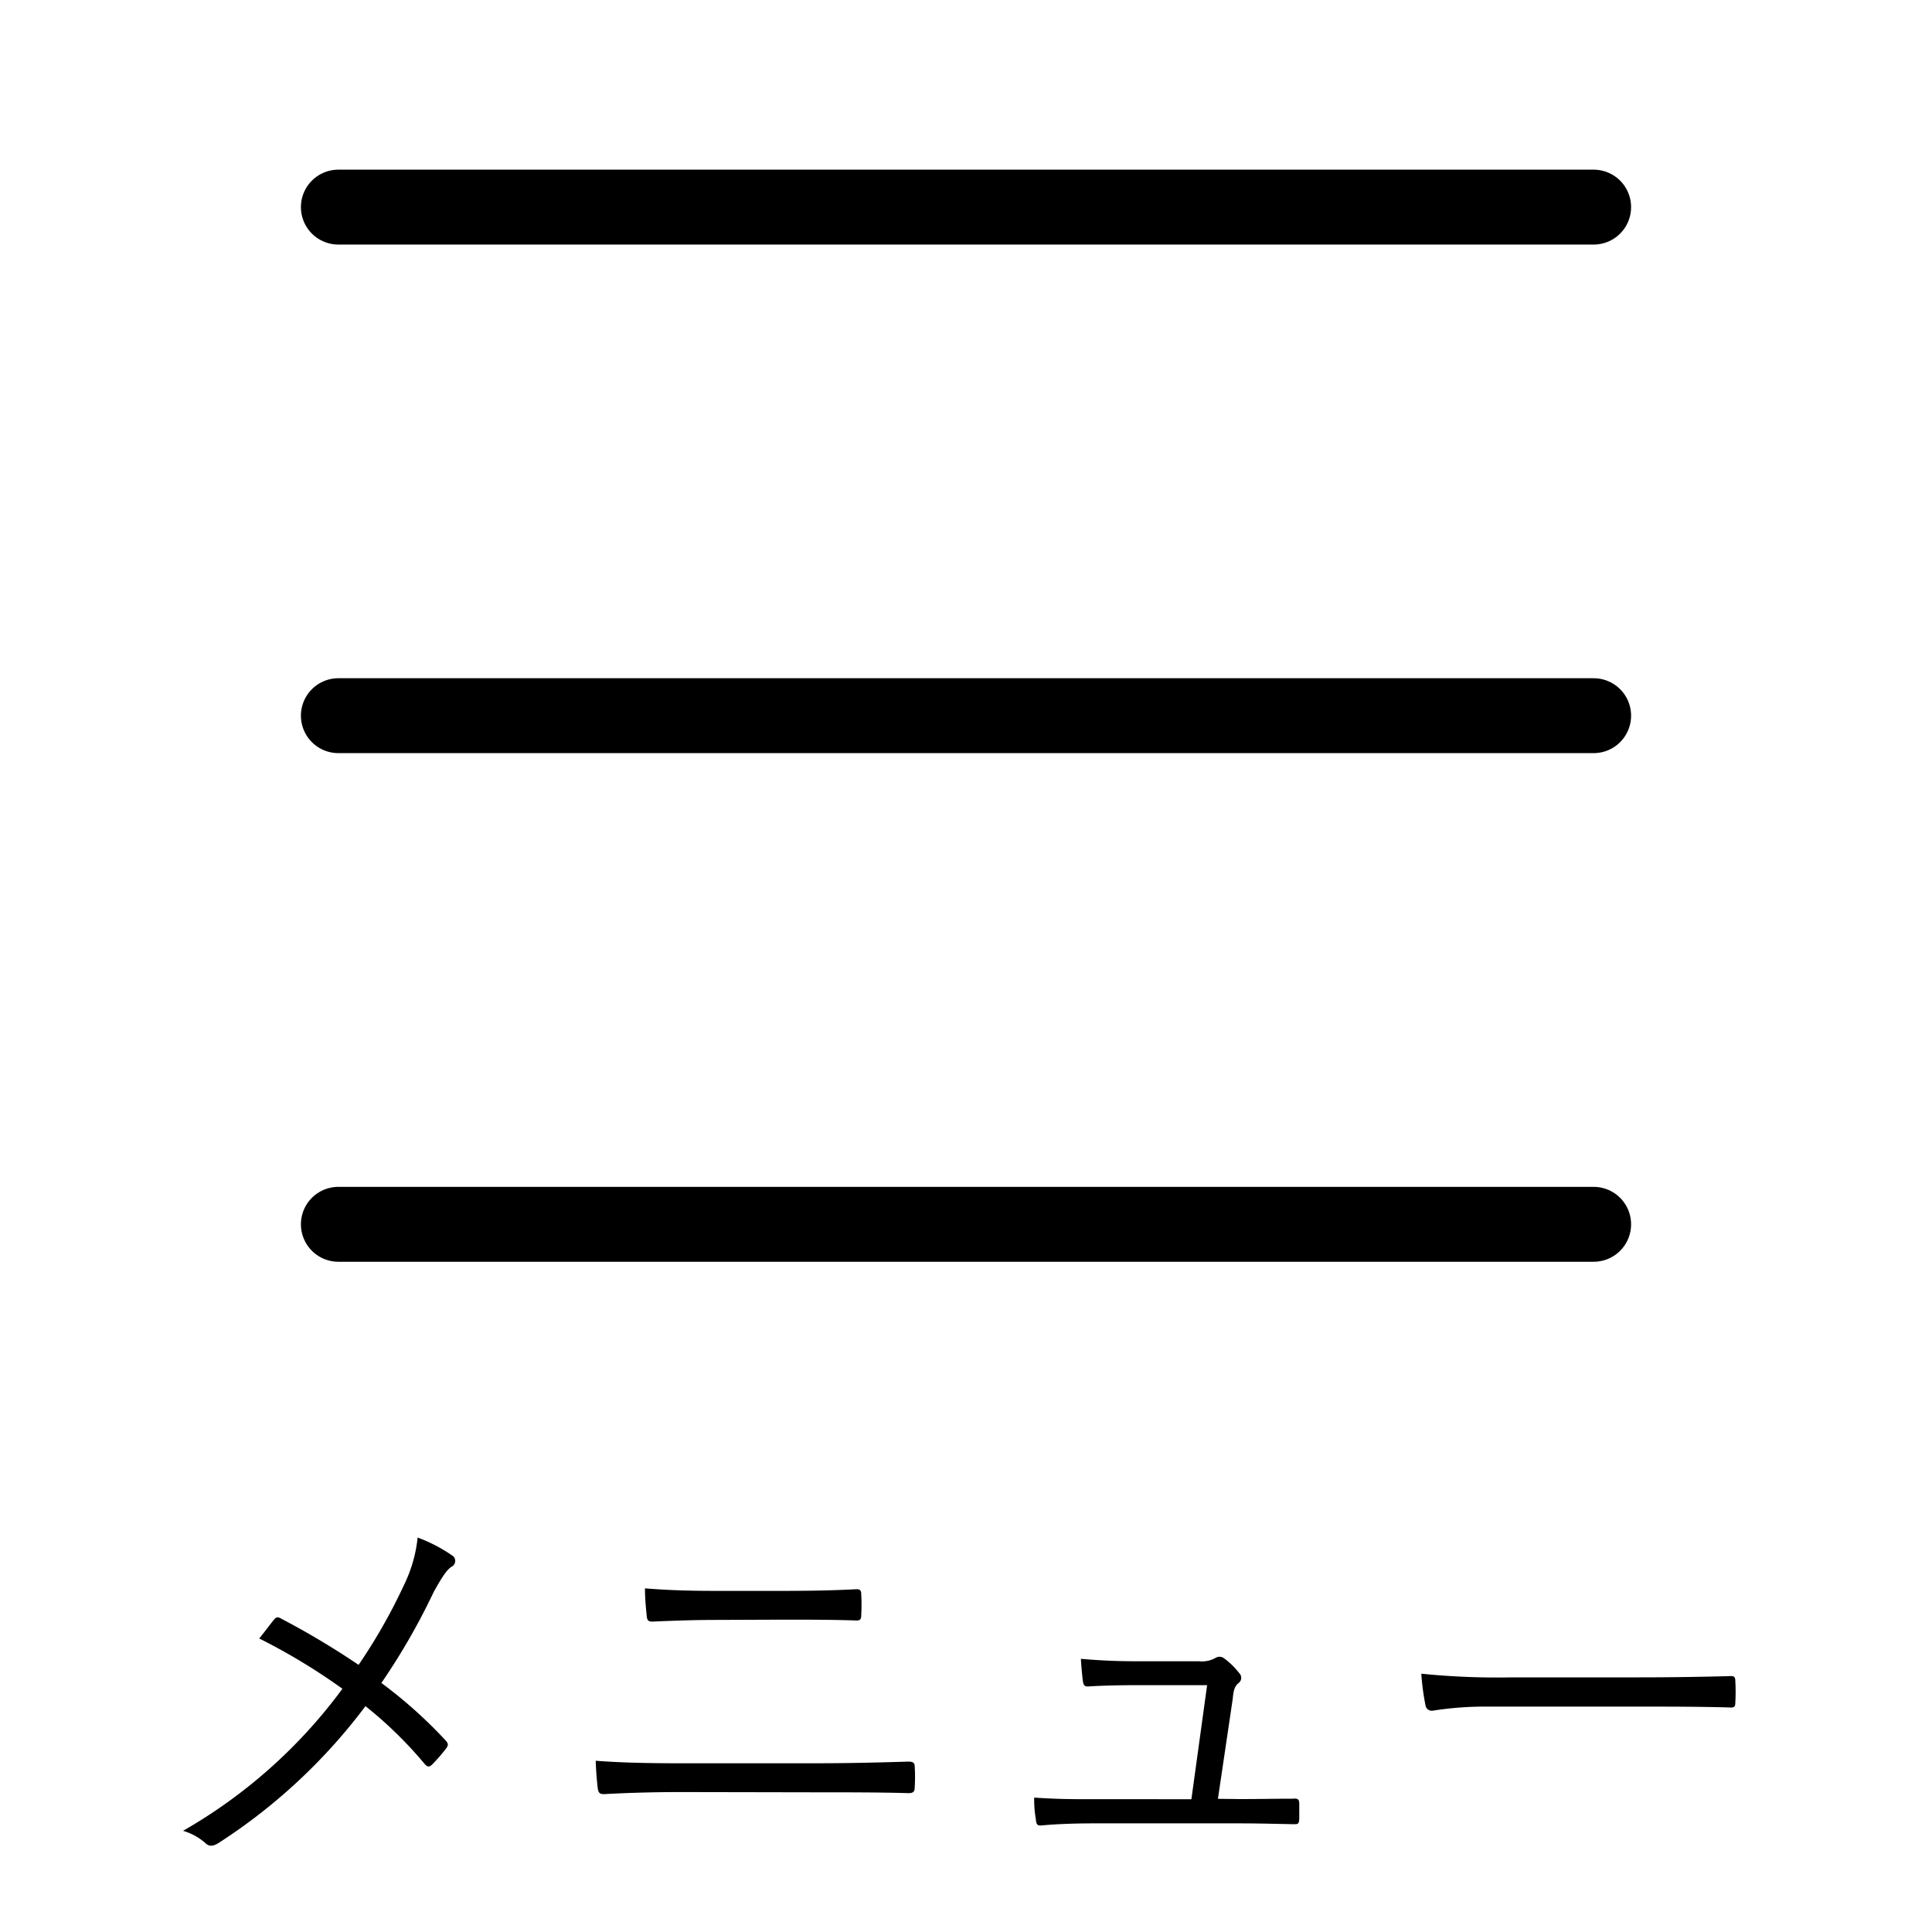
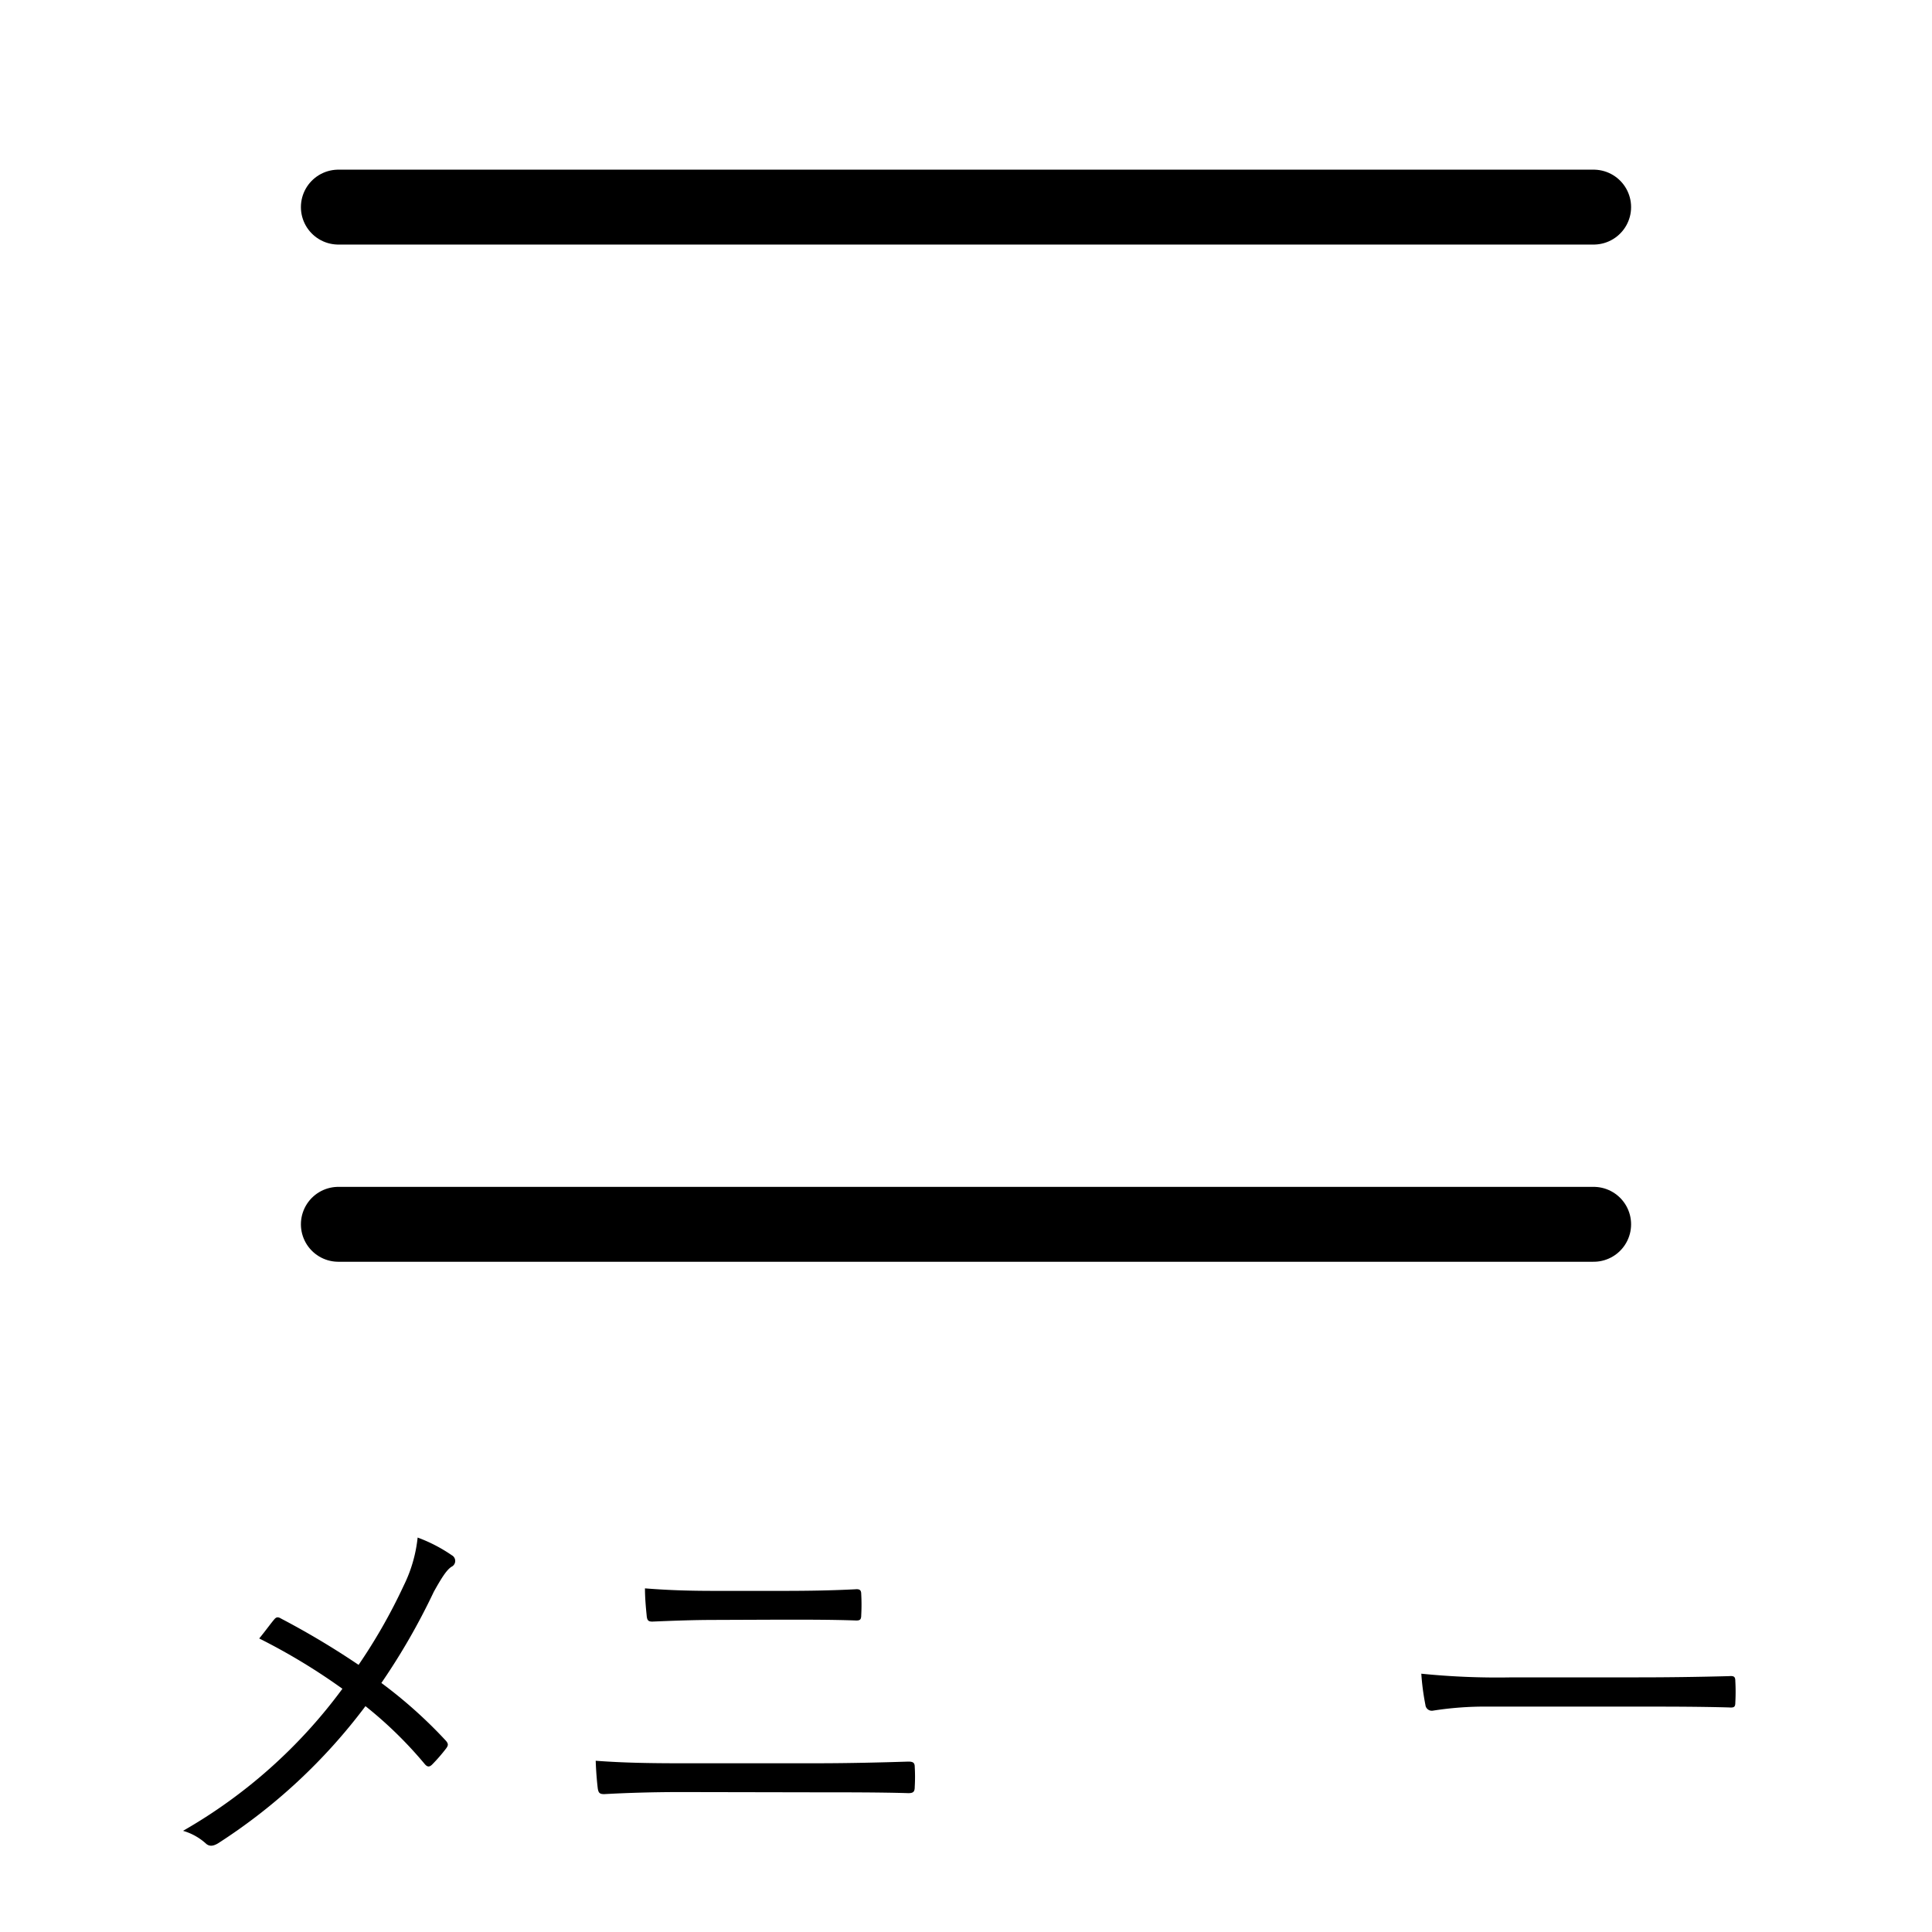
<svg xmlns="http://www.w3.org/2000/svg" id="レイヤー_1" data-name="レイヤー 1" viewBox="0 0 300 300">
  <defs>
    <style>.cls-1{fill:none;stroke:#000;stroke-linecap:round;stroke-linejoin:round;stroke-width:11.63px;}</style>
  </defs>
  <line class="cls-1" x1="52.54" y1="32.16" x2="247.46" y2="32.16" />
-   <line class="cls-1" x1="52.54" y1="111.13" x2="247.46" y2="111.13" />
  <line class="cls-1" x1="52.54" y1="190.11" x2="247.46" y2="190.11" />
  <path d="M62.68,246.23a22,22,0,0,0,2.17-7.48,23.93,23.93,0,0,1,5.31,2.75,1,1,0,0,1-.06,1.79c-.77.51-1.54,1.73-2.75,3.9a102.24,102.24,0,0,1-8.13,14.14,72.41,72.41,0,0,1,10,8.95c.45.51.38.77.06,1.21a26.48,26.48,0,0,1-2.17,2.5c-.45.45-.77.38-1.15-.06a63.29,63.29,0,0,0-9.21-9,88.07,88.07,0,0,1-22.89,21.3c-.64.38-1.28.57-1.86.06a9,9,0,0,0-3.58-2,80,80,0,0,0,24.75-22.06,95.26,95.26,0,0,0-12.92-7.81c1-1.21,1.86-2.43,2.43-3.07.32-.31.58-.25,1,0a126,126,0,0,1,12,7.17A86.26,86.26,0,0,0,62.68,246.23Z" />
  <path d="M105.72,278.27c-4.48,0-8.45.13-11.9.32-.7,0-.89-.19-1-.89-.13-1.09-.26-2.56-.32-4.29,4.28.32,8.38.39,13.24.39h20.84c5.31,0,10.36-.13,14.46-.26.76,0,1,.19,1,.83a26.2,26.2,0,0,1,0,3.07c0,.77-.2,1-1,1-4.1-.13-9.53-.13-14.26-.13Zm5.5-26.73c-3.59,0-6.78.13-9.92.26-.64,0-.83-.19-.89-1-.13-1.28-.26-2.75-.26-4.16,4,.32,7.36.39,11,.39h10.3c4.35,0,8.06-.07,11.57-.26.51,0,.71.19.71.77a29.54,29.54,0,0,1,0,3.26c0,.7-.2.83-.77.83-3.58-.13-7.48-.13-11.38-.13Z" />
-   <path d="M192.62,279.36c2.82,0,5.38-.06,8.13-.06.76-.07,1,.06,1,.83v2.3c-.06.83-.19.83-.9.83-3-.06-5.62-.13-8.63-.13H169.92c-2.55,0-5.43.07-8.18.32-.71.07-.83-.19-.9-1a17.67,17.67,0,0,1-.25-3.32c3.58.25,6.2.25,9.14.25H185l2.44-17.71H176.64c-2.43,0-5.37.06-7.48.19-.64.07-.9-.06-1-.76s-.26-2.37-.32-3.52c3.58.32,6.26.38,9,.38h9.34a4.31,4.31,0,0,0,2.55-.51,1.15,1.15,0,0,1,1.35.06,11.62,11.62,0,0,1,2.36,2.31,1,1,0,0,1-.13,1.53c-.57.51-.76,1-.89,2.43l-2.3,15.54Z" />
  <path d="M231.06,265a52.21,52.21,0,0,0-8.63.64,1,1,0,0,1-1.09-.89,37.65,37.65,0,0,1-.64-4.86,117.16,117.16,0,0,0,14.13.57h19.63c4.42,0,9.15-.06,14-.19.77-.06,1,.06,1,.77a30.63,30.63,0,0,1,0,3.32c0,.71-.19.83-1,.77-4.8-.13-9.53-.13-13.81-.13Z" />
</svg>